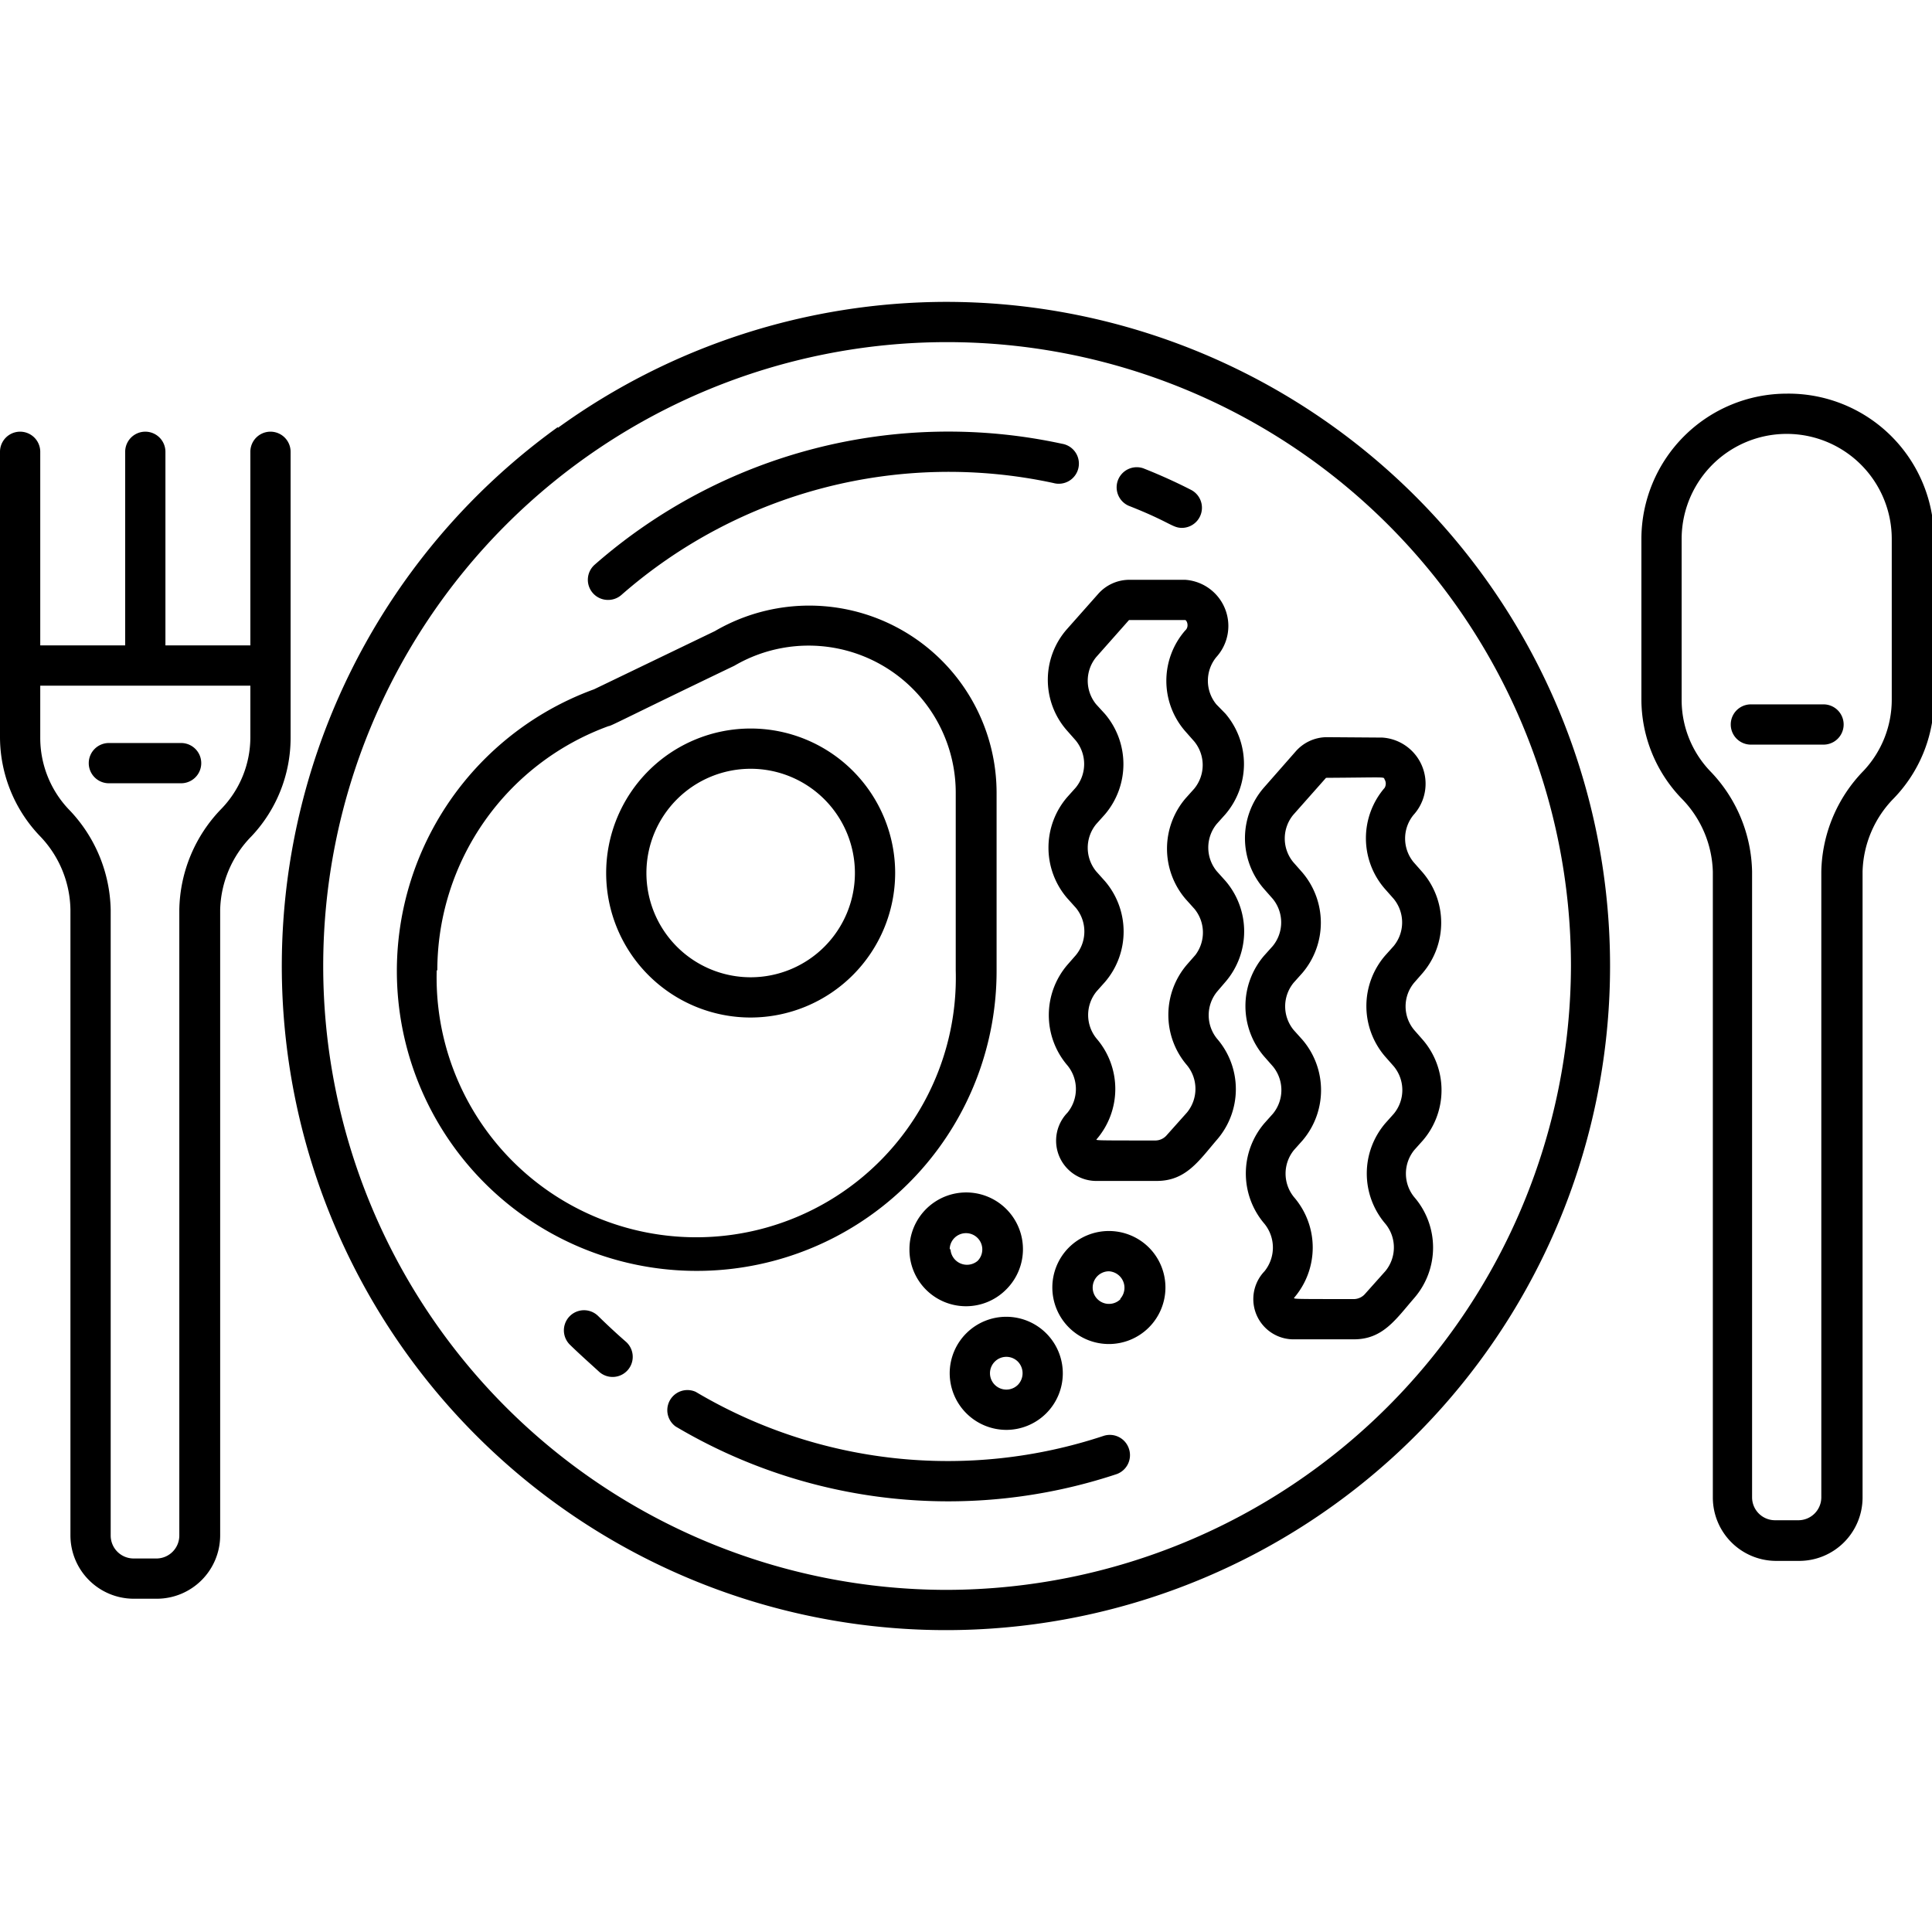
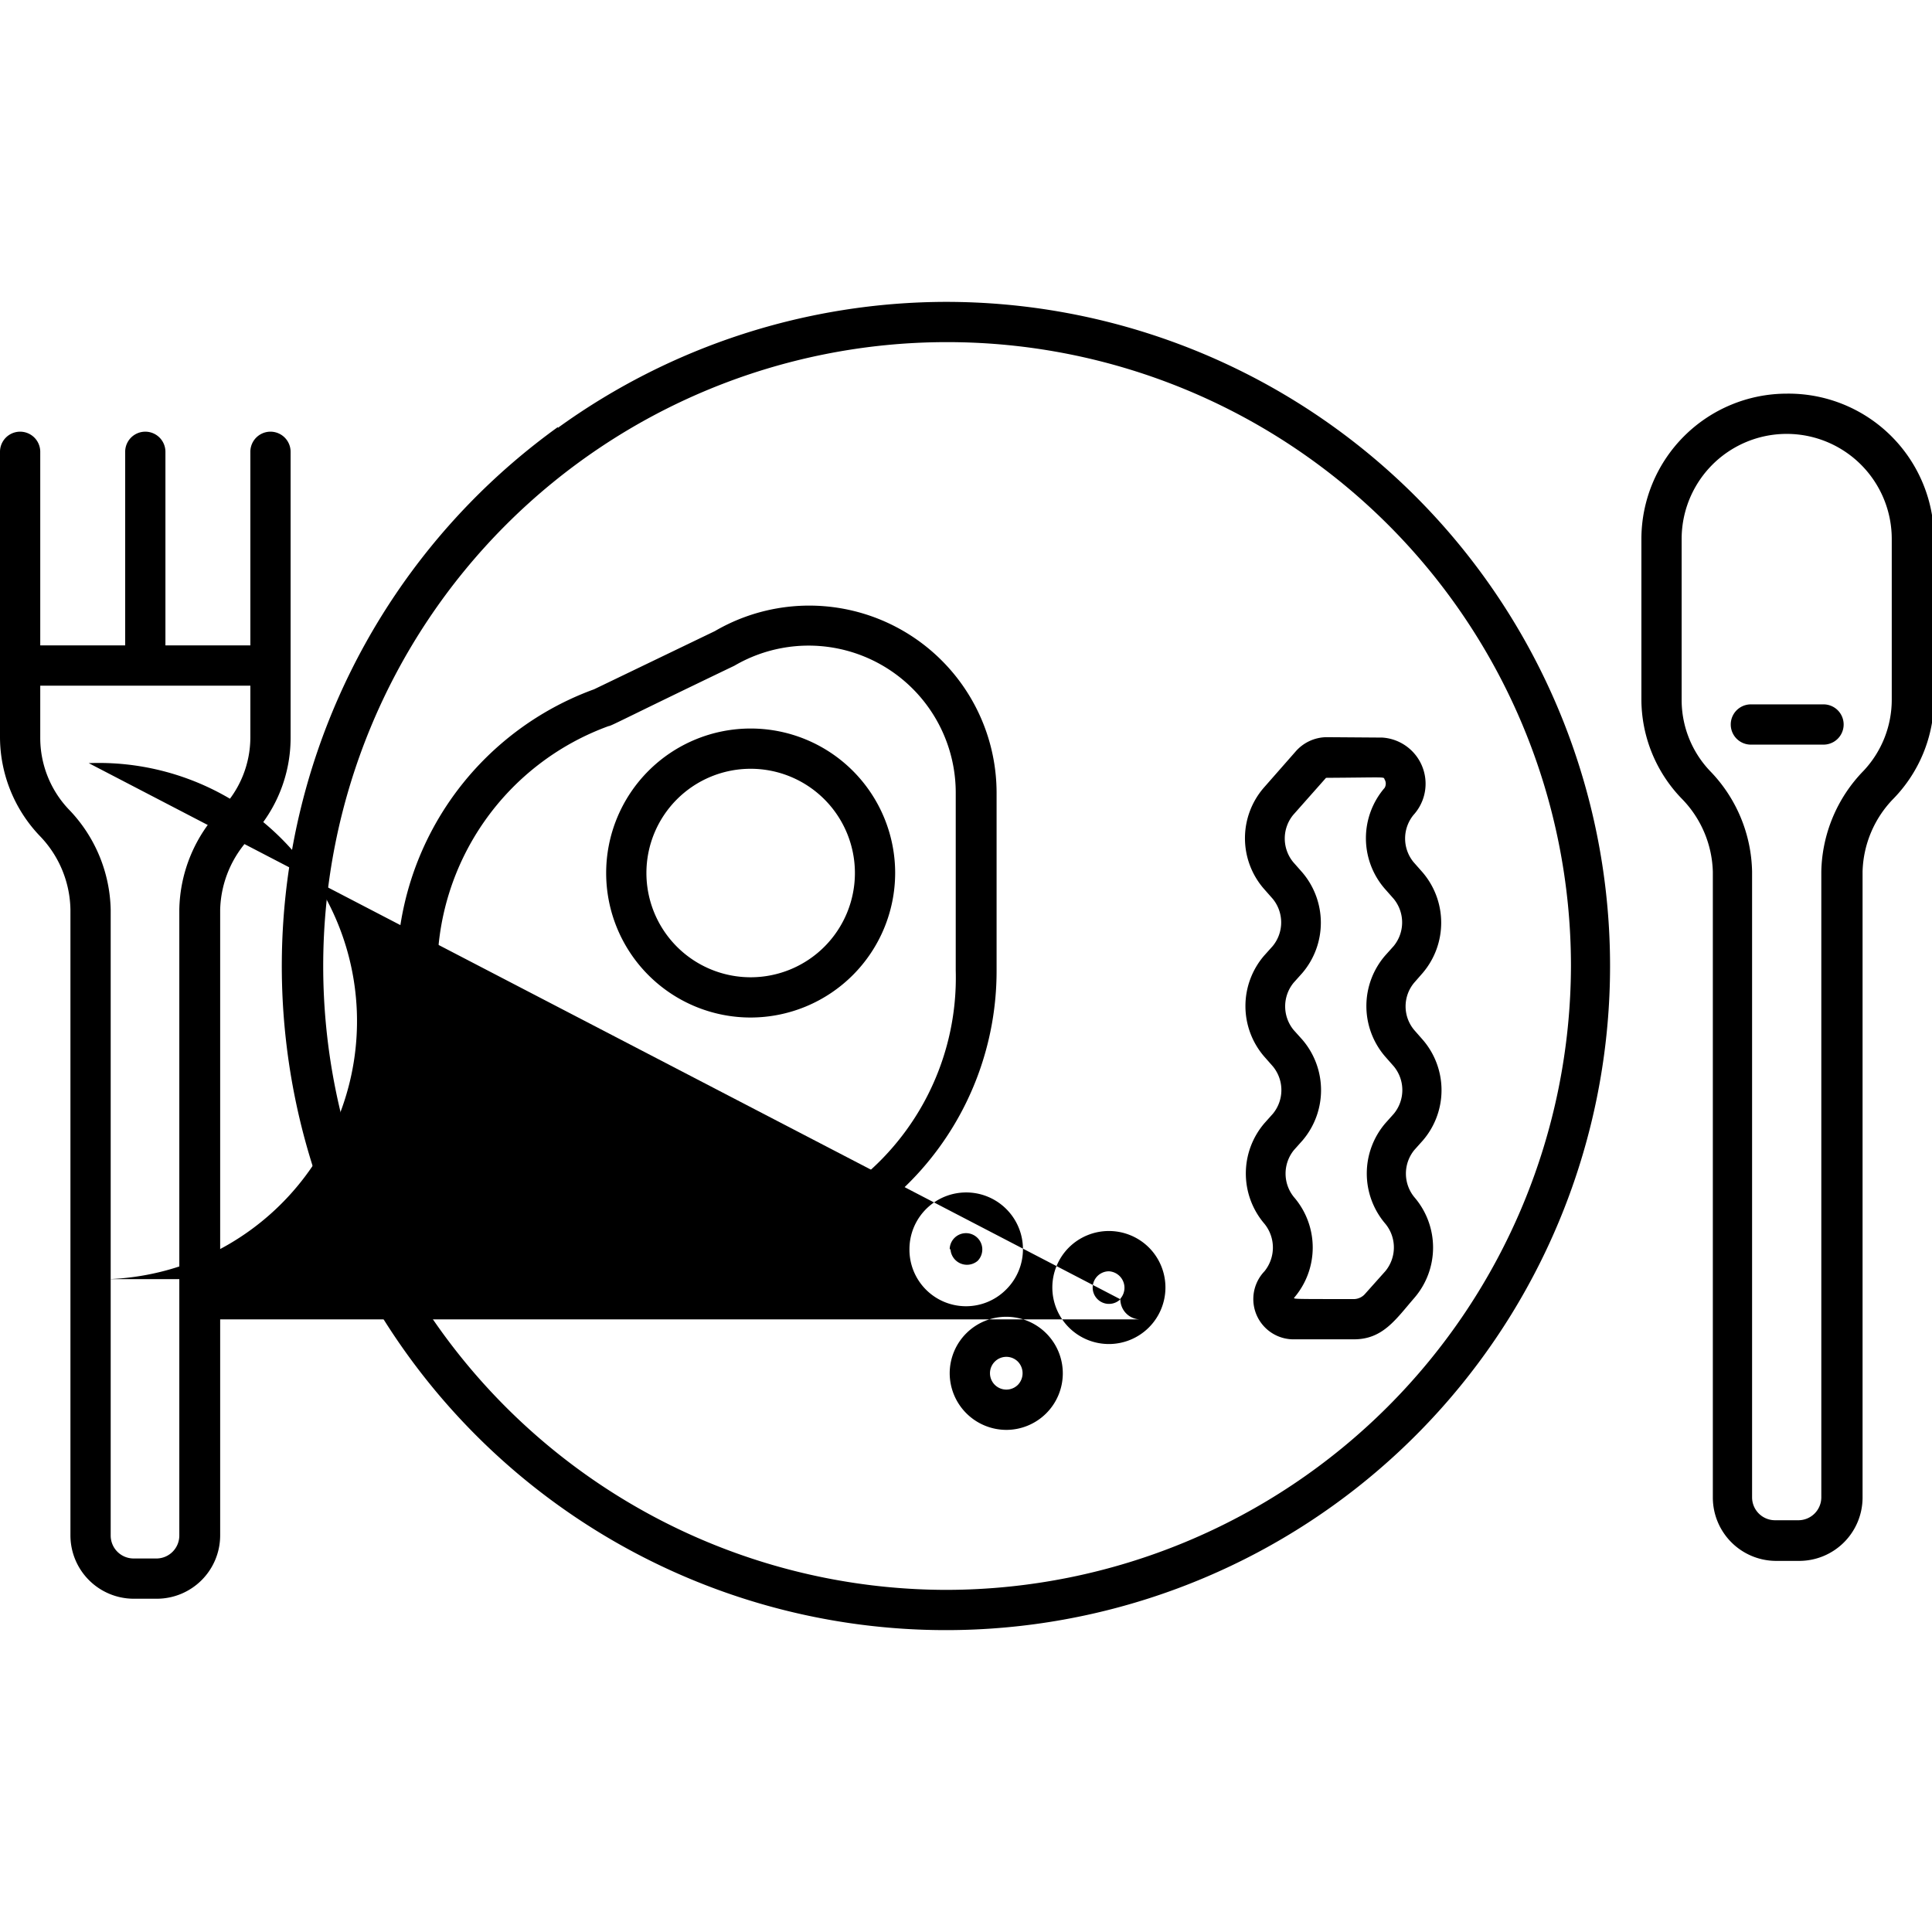
<svg xmlns="http://www.w3.org/2000/svg" viewBox="0 0 96 96">
  <path d="M27.72,21.22A33,33,0,1,0,47.06,15a33,33,0,0,0-19.34,6.26M47.06,79a31,31,0,1,1,31-31A31.08,31.08,0,0,1,47.06,79Z" />
-   <path d="M29.73 65.4a1 1 0 10-1.42 1.41c.48.47 1 .93 1.48 1.37a1 1 0 001.3-1.52C30.63 66.26 30.17 65.83 29.73 65.4zM54.83 71.35a24.55 24.55 0 01-20.26-2.19 1 1 0 00-1 1.72 26.54 26.54 0 0021.91 2.37A1 1 0 0056.1 72 1 1 0 0054.83 71.35zM56.08 25.13c2.06.81 2.17 1.1 2.65 1.1a1 1 0 00.45-1.89c-.76-.39-1.56-.75-2.37-1.07a1 1 0 00-.73 1.86zM30.22 29.81a1 1 0 00.66-.25A24.68 24.68 0 0152.34 24a1 1 0 10.43-1.95 26.66 26.66 0 00-23.21 6A1 1 0 0030.22 29.81zM60.9 48.78a3.85 3.85 0 000-5l-.44-.49a1.85 1.85 0 010-2.35l.43-.48a3.85 3.85 0 000-5L60.44 35a1.85 1.85 0 010-2.35 2.3 2.3 0 00-1.55-3.84H56.1a2.07 2.07 0 00-1.54.71L53 31.28a3.81 3.81 0 000 5l.45.51a1.85 1.85 0 010 2.35l-.43.48a3.85 3.85 0 000 5l.44.49a1.85 1.85 0 010 2.35l-.42.48a3.84 3.84 0 000 5 1.85 1.85 0 010 2.35 2 2 0 001.38 3.39h3.06c1.45 0 2.09-1 3-2.06a3.83 3.83 0 000-5 1.85 1.85 0 010-2.35zm-1.5-1.33l-.42.48a3.84 3.84 0 000 5 1.85 1.85 0 010 2.35l-1 1.12h0a.75.75 0 01-.55.27c-2.93 0-3 0-2.94-.06a3.83 3.83 0 000-5 1.85 1.85 0 010-2.35l.42-.47a3.85 3.85 0 000-5l-.44-.49a1.85 1.85 0 010-2.35l.43-.48a3.85 3.85 0 000-5L54.47 35a1.85 1.85 0 010-2.35l1.63-1.84h2.79c.08 0 .22.33 0 .52a3.81 3.81 0 000 5l.45.51a1.85 1.85 0 010 2.35l-.43.48a3.85 3.85 0 000 5l.44.49A1.85 1.85 0 0159.4 47.45z" />
  <path d="M65.92 36.63a2.07 2.07 0 00-1.54.71l-1.59 1.81a3.83 3.83 0 000 5l.45.51a1.85 1.85 0 010 2.35l-.43.48a3.84 3.84 0 000 5l.44.5a1.85 1.85 0 010 2.35l-.42.47a3.84 3.84 0 000 5 1.87 1.87 0 010 2.36 2 2 0 001.38 3.38h3.07c1.44 0 2.08-1 3-2.06a3.83 3.83 0 000-5 1.85 1.85 0 010-2.35l.42-.47a3.83 3.83 0 000-5l-.43-.49a1.83 1.83 0 010-2.35l.42-.48a3.85 3.85 0 000-5l-.45-.51a1.85 1.85 0 010-2.35 2.3 2.3 0 00-1.55-3.84zm2.88 2.1a.41.41 0 010 .42 3.83 3.83 0 000 5l.45.51a1.85 1.85 0 010 2.35l-.43.48a3.84 3.84 0 000 5l.44.5a1.85 1.85 0 010 2.35l-.42.47a3.84 3.84 0 000 5 1.85 1.85 0 010 2.35l-1 1.12h0a.75.75 0 01-.54.27c-3 0-3 0-3-.06a3.83 3.83 0 000-5 1.85 1.85 0 010-2.35l.42-.47a3.85 3.85 0 000-5l-.44-.49a1.85 1.85 0 010-2.35l.43-.48a3.85 3.85 0 000-5l-.45-.51a1.85 1.85 0 010-2.35l1.63-1.84C69 38.63 68.73 38.59 68.8 38.73zM49.52 48.21V39.36a9.31 9.31 0 00-14-8l-6 2.89a14.9 14.9 0 1020 14zm-27.79 0a12.93 12.93 0 018.51-12.13c.12 0 .71-.34 6.25-3a7.31 7.31 0 0111 6.29v8.85a12.9 12.9 0 11-25.79 0z" />
-   <path d="M44.48 43.38a7.18 7.18 0 10-7.18 7.18A7.19 7.19 0 0044.48 43.38zm-12.36 0a5.18 5.18 0 115.18 5.18A5.18 5.18 0 0132.12 43.38zM50 64.07h0a2.82 2.82 0 10-4.81-2A2.81 2.81 0 0050 64.07zm-2.81-2a.81.81 0 111.39.58h0A.82.82 0 0147.23 62.08zM50 71.05a2.81 2.81 0 10-2.81-2.82A2.82 2.82 0 0050 71.05zm-.57-3.39a.81.81 0 011.15 0 .83.83 0 010 1.15.81.81 0 11-1.15-1.15zM53.1 62a2.81 2.81 0 104 0A2.82 2.82 0 0053.1 62zm2.57 2.56a.81.81 0 11-.57-1.39A.82.82 0 0155.67 64.53zM4.41 37.92a1 1 0 001 1H9a1 1 0 000-2H5.41A1 1 0 004.41 37.92z" />
+   <path d="M44.48 43.38a7.18 7.18 0 10-7.18 7.18A7.19 7.19 0 0044.48 43.38zm-12.36 0a5.18 5.18 0 115.18 5.18A5.18 5.18 0 0132.12 43.38zM50 64.07h0a2.82 2.82 0 10-4.81-2A2.81 2.81 0 0050 64.07zm-2.81-2a.81.81 0 111.39.58h0A.82.82 0 0147.23 62.08zM50 71.05a2.81 2.81 0 10-2.81-2.82A2.82 2.82 0 0050 71.05zm-.57-3.39a.81.81 0 011.15 0 .83.83 0 010 1.15.81.81 0 11-1.15-1.15zM53.1 62a2.81 2.81 0 104 0A2.82 2.82 0 0053.1 62zm2.57 2.56a.81.81 0 11-.57-1.39A.82.82 0 0155.67 64.53za1 1 0 001 1H9a1 1 0 000-2H5.41A1 1 0 004.41 37.92z" />
  <path d="M14.44 22.45a1 1 0 00-2 0v9.62H8.22V22.45a1 1 0 00-2 0v9.62H2V22.45a1 1 0 00-2 0V36.66a7.13 7.13 0 002 4.9A5.39 5.39 0 013.5 45.2V76.3a3.15 3.15 0 003.14 3.14H7.8a3.15 3.15 0 003.14-3.14V45.2a5.39 5.39 0 011.55-3.64 7.13 7.13 0 001.95-4.9zm-2 14.21A5.12 5.12 0 0111 40.19a7.37 7.37 0 00-2.09 5V76.3A1.14 1.14 0 017.8 77.44H6.64A1.14 1.14 0 015.5 76.3V45.2a7.38 7.38 0 00-2.1-5A5.16 5.16 0 012 36.66V34.07H12.44zM88.78 19.56a7.23 7.23 0 00-7.22 7.22v8a7.11 7.11 0 002 4.9 5.39 5.39 0 011.55 3.64v31.1a3.15 3.15 0 003.14 3.14h1.16a3.15 3.15 0 003.14-3.14V43.31a5.39 5.39 0 011.55-3.64 7.11 7.11 0 002-4.9v-8A7.23 7.23 0 0088.78 19.56zM94 34.77a5.16 5.16 0 01-1.4 3.53 7.38 7.38 0 00-2.1 5v31.1a1.14 1.14 0 01-1.14 1.14H88.2a1.14 1.14 0 01-1.14-1.14V43.31a7.37 7.37 0 00-2.09-5 5.12 5.12 0 01-1.41-3.53v-8a5.22 5.22 0 0110.44 0z" />
  <path d="M90.59,35H87a1,1,0,0,0,0,2h3.61a1,1,0,0,0,0-2Z" />
</svg>